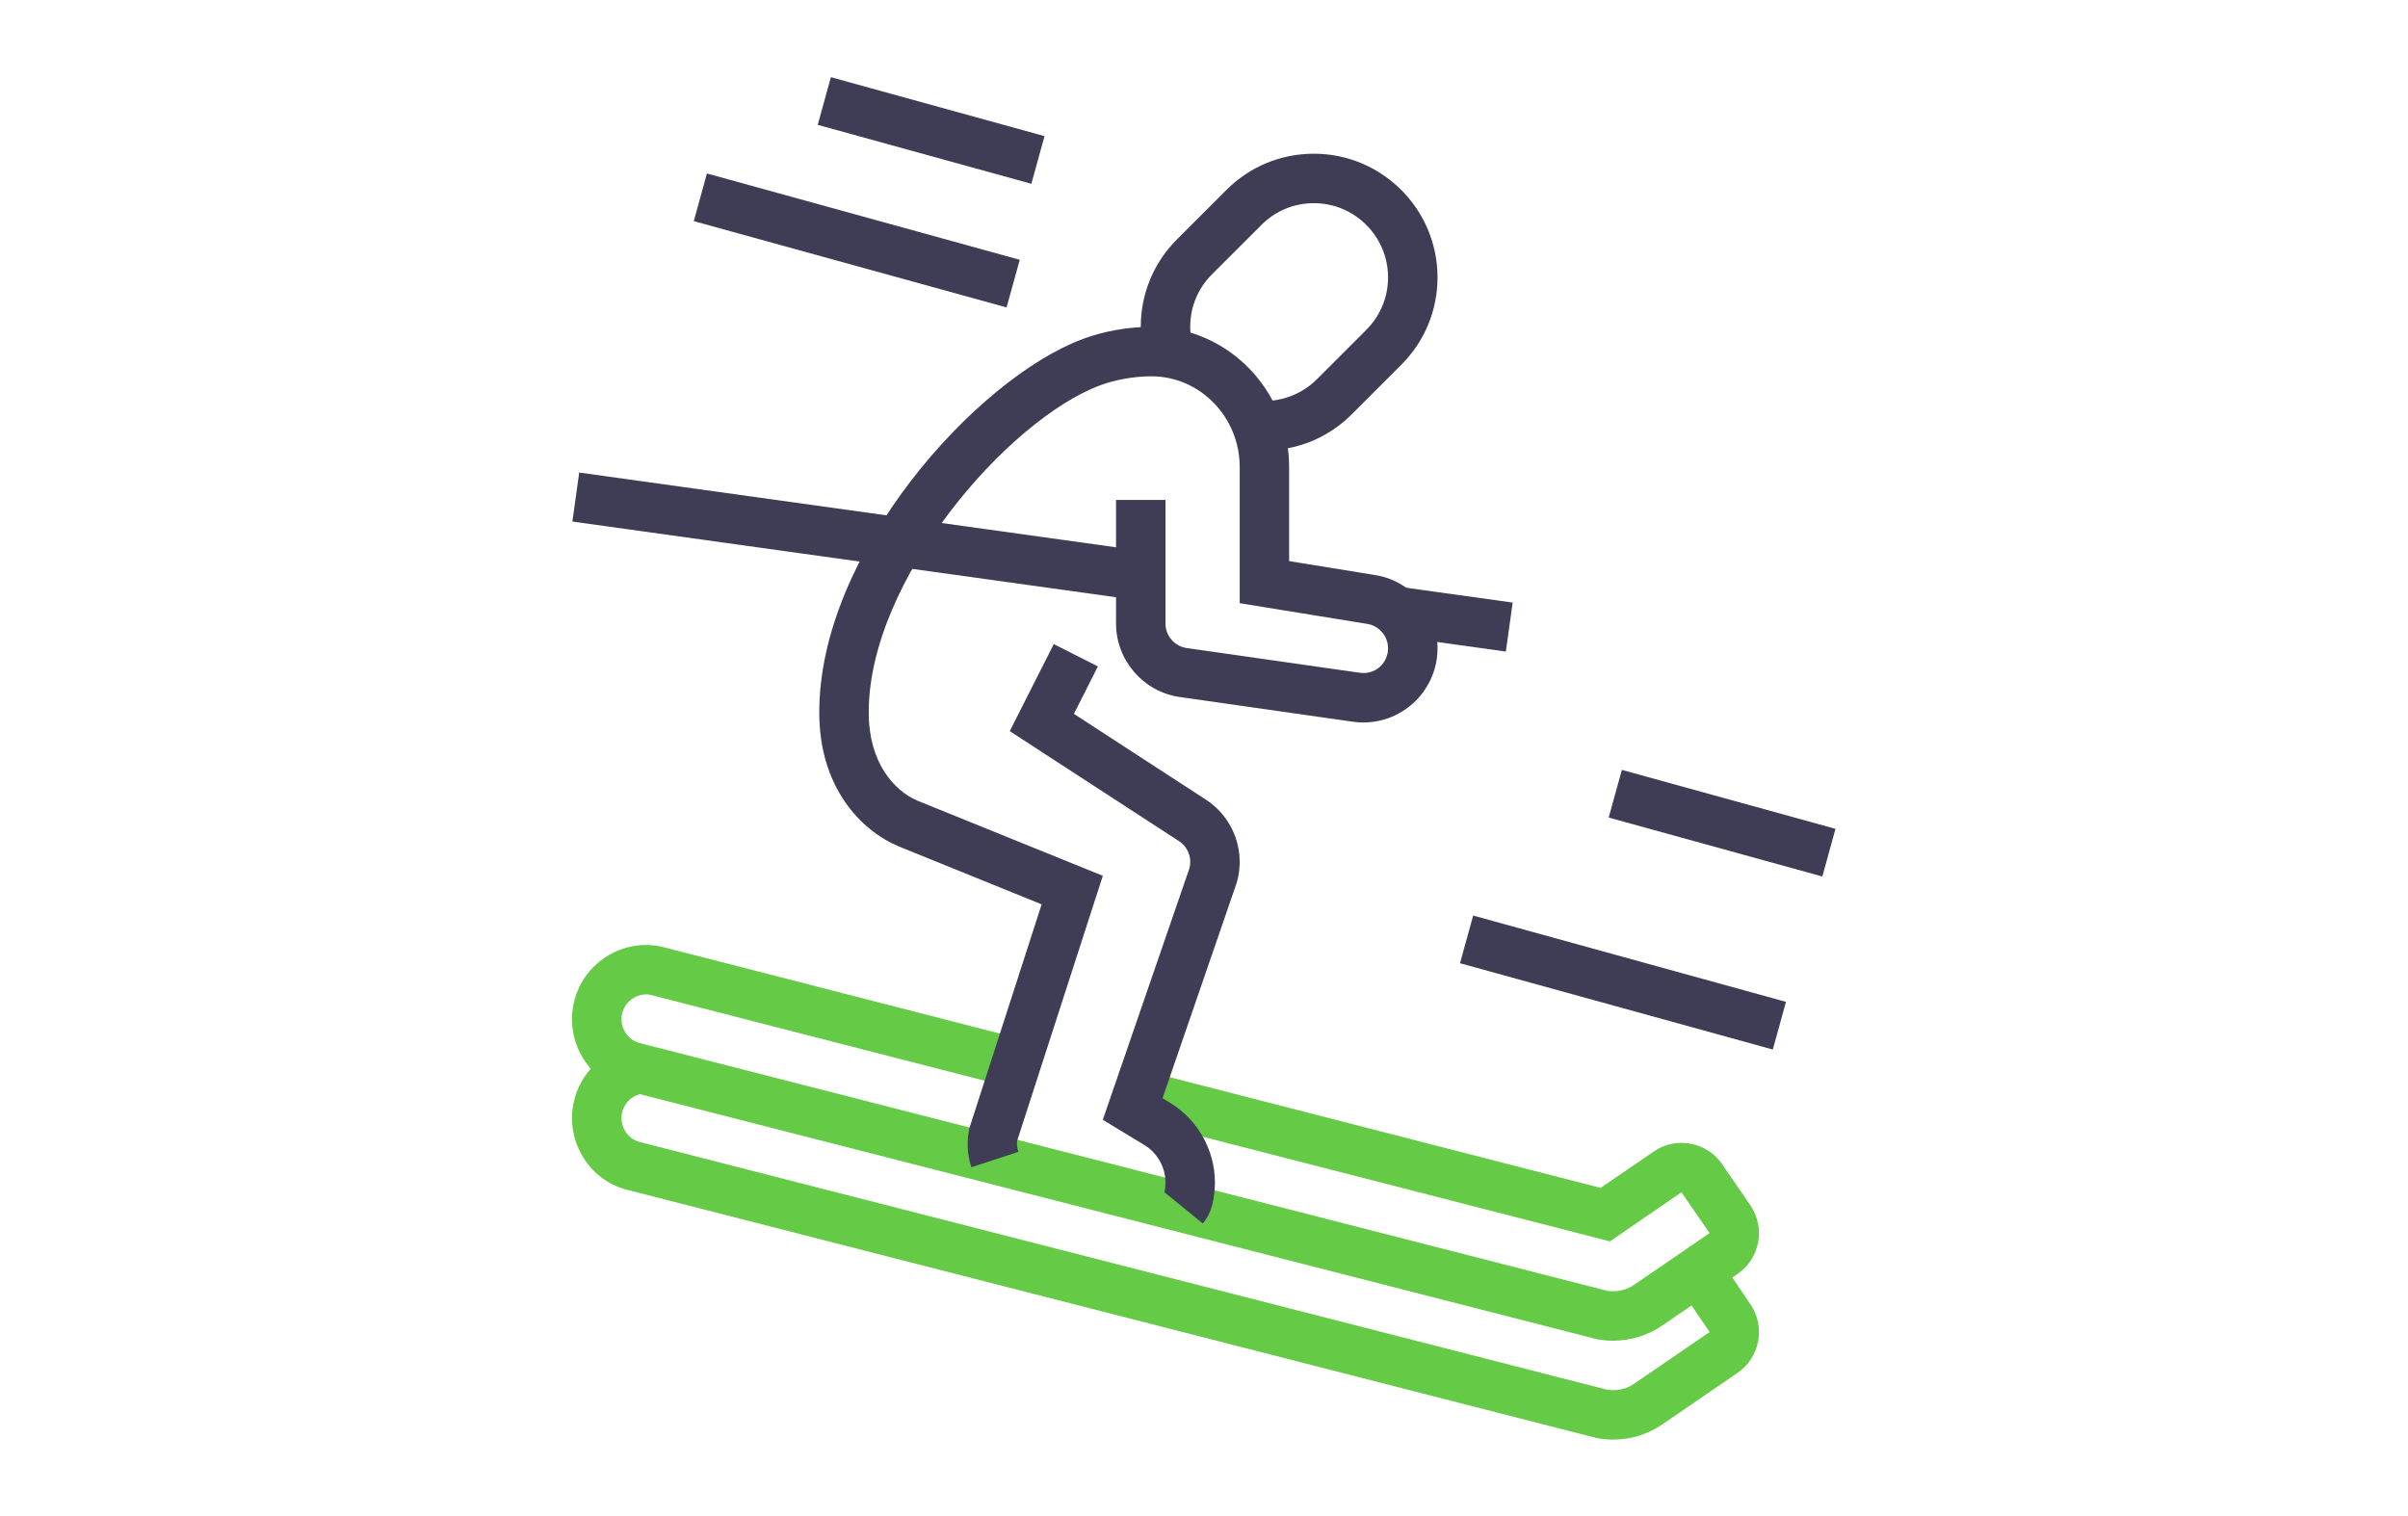
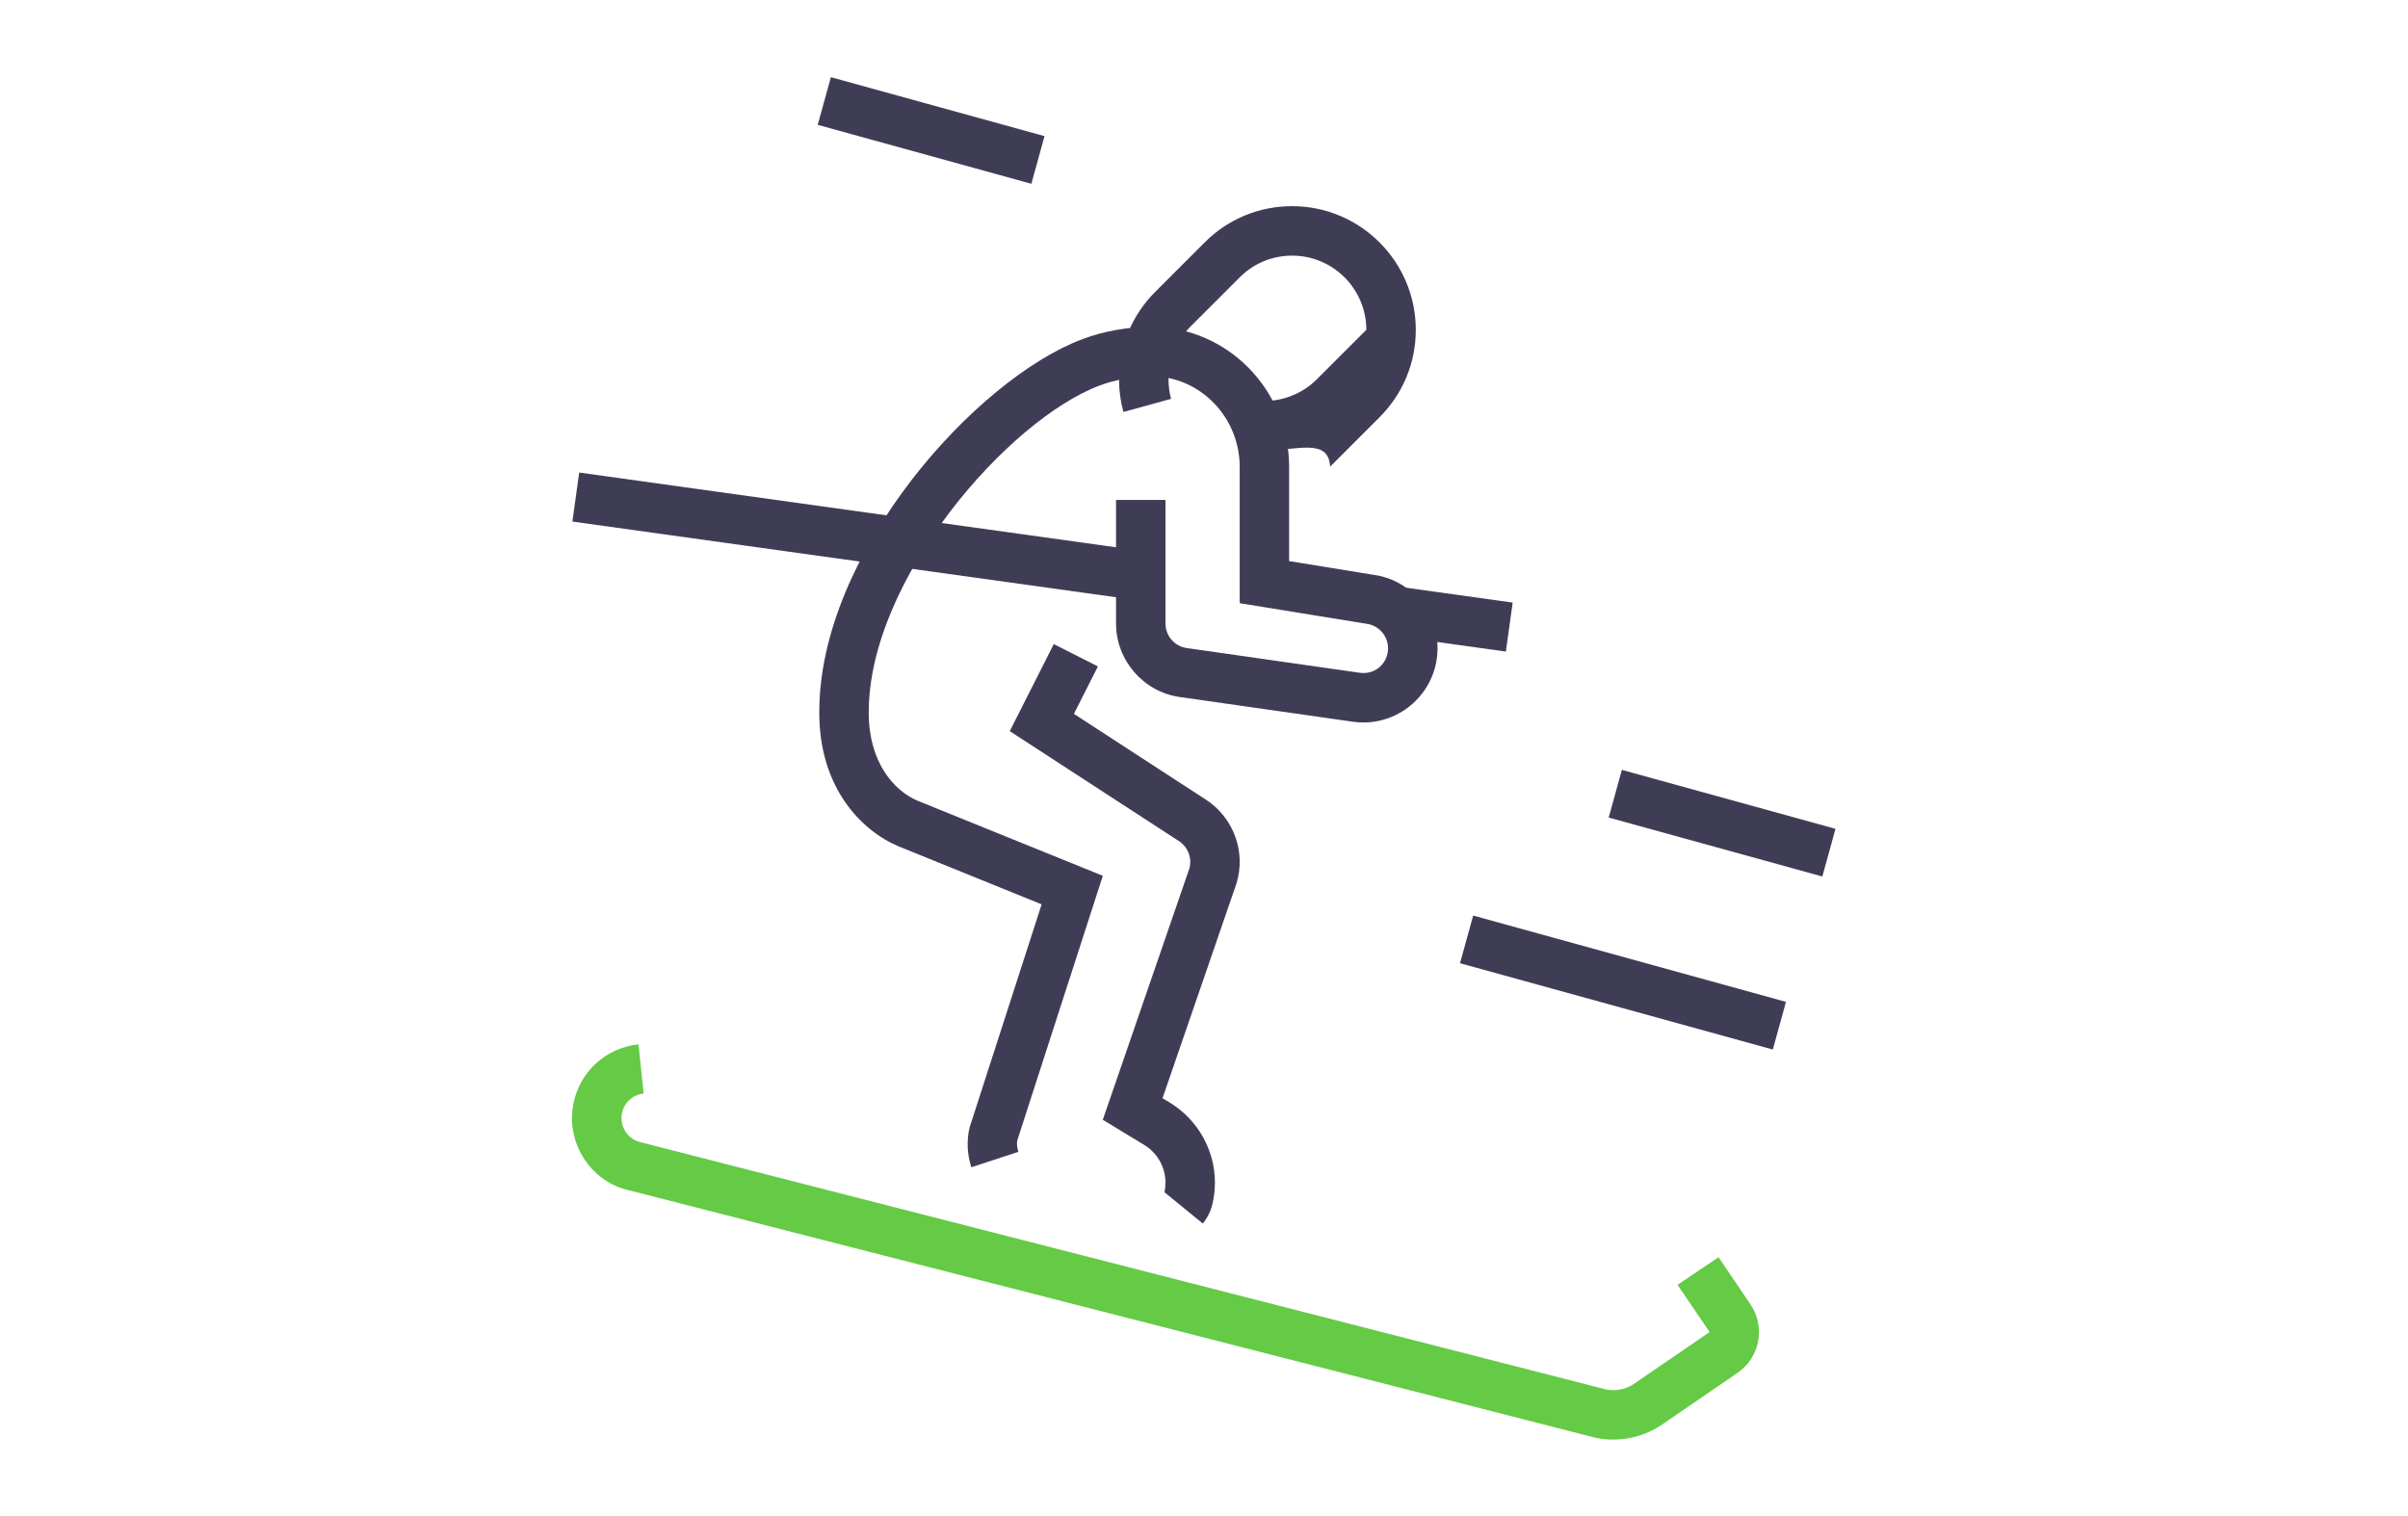
<svg xmlns="http://www.w3.org/2000/svg" version="1.1" id="Calque_1" x="0px" y="0px" width="235px" height="148px" viewBox="0 0 235 148" enable-background="new 0 0 235 148" xml:space="preserve">
  <g>
    <g>
      <g>
        <path fill="#65CA46" d="M157.437,140.5c-0.567,0-1.138-0.056-1.696-0.172l-94.287-24.143c-3.783-0.807-6.286-4.639-5.482-8.521     c0.637-3.104,3.186-5.412,6.342-5.739l0.5,4.799c-1.051,0.11-1.901,0.878-2.114,1.914c-0.269,1.296,0.565,2.573,1.857,2.849     l94.263,24.139c0.122,0.021,0.366,0.047,0.617,0.047c0.734,0,1.441-0.217,2.044-0.629l7.361-5.043l-3.127-4.605l4.002-2.701     l3.115,4.611c1.488,2.179,0.927,5.179-1.26,6.677l-7.363,5.044C160.796,139.991,159.149,140.5,157.437,140.5z" />
      </g>
-       <path fill="#3F3D56" d="M123.395,43.964c-0.313,0-0.622-0.011-0.931-0.035l0.368-4.813c2.069,0.163,4.179-0.596,5.68-2.1    l4.829-4.828c1.371-1.366,2.121-3.184,2.121-5.119c0-3.992-3.246-7.24-7.239-7.24c-1.936,0-3.752,0.751-5.116,2.121l-4.831,4.826    c-1.367,1.367-2.12,3.184-2.12,5.119c0,0.653,0.085,1.296,0.254,1.912l-4.651,1.282c-0.287-1.033-0.43-2.107-0.43-3.194    c0-3.226,1.255-6.255,3.534-8.533l4.828-4.826c2.277-2.278,5.304-3.534,8.531-3.534c6.653,0,12.068,5.413,12.068,12.066    c0,3.227-1.257,6.254-3.537,8.535l-4.825,4.824C129.652,42.708,126.623,43.964,123.395,43.964z" />
+       <path fill="#3F3D56" d="M123.395,43.964c-0.313,0-0.622-0.011-0.931-0.035l0.368-4.813c2.069,0.163,4.179-0.596,5.68-2.1    l4.829-4.828c0-3.992-3.246-7.24-7.239-7.24c-1.936,0-3.752,0.751-5.116,2.121l-4.831,4.826    c-1.367,1.367-2.12,3.184-2.12,5.119c0,0.653,0.085,1.296,0.254,1.912l-4.651,1.282c-0.287-1.033-0.43-2.107-0.43-3.194    c0-3.226,1.255-6.255,3.534-8.533l4.828-4.826c2.277-2.278,5.304-3.534,8.531-3.534c6.653,0,12.068,5.413,12.068,12.066    c0,3.227-1.257,6.254-3.537,8.535l-4.825,4.824C129.652,42.708,126.623,43.964,123.395,43.964z" />
      <g>
-         <path fill="#65CA46" d="M157.437,130.847c-0.567,0-1.138-0.057-1.696-0.172l-94.287-24.144c-3.783-0.806-6.286-4.638-5.482-8.52     c0.391-1.902,1.503-3.535,3.129-4.599c1.63-1.064,3.57-1.433,5.476-1.018l35.197,9.041l-1.202,4.676l-35.101-9.02     c-0.535-0.118-1.184,0.004-1.729,0.36c-0.543,0.354-0.913,0.898-1.042,1.532c-0.269,1.297,0.565,2.574,1.857,2.85l94.263,24.139     c0.122,0.021,0.366,0.047,0.617,0.047c0.734,0,1.441-0.217,2.044-0.629l7.361-5.044l-2.749-3.985l-6.972,4.791l-46.694-11.996     l1.201-4.676l44.575,11.454l5.189-3.552c1.051-0.726,2.33-0.997,3.602-0.759c1.26,0.236,2.356,0.948,3.081,2.006l2.75,4.009     c1.497,2.192,0.935,5.193-1.252,6.69l-7.363,5.045C160.796,130.337,159.149,130.847,157.437,130.847z" />
-       </g>
+         </g>
      <rect x="55.916" y="49.884" transform="matrix(0.991 0.138 -0.138 0.991 7.997 -11.033)" fill="#3F3D56" width="55.679" height="4.827" />
      <rect x="136.1" y="57.938" transform="matrix(0.991 0.138 -0.138 0.991 9.659 -18.933)" fill="#3F3D56" width="11.186" height="4.825" />
      <rect x="142.612" y="93.42" transform="matrix(0.964 0.266 -0.266 0.964 31.14 -38.637)" fill="#3F3D56" width="31.667" height="4.826" />
      <rect x="157.3" y="77.86" transform="matrix(0.964 0.266 -0.266 0.964 27.353 -41.761)" fill="#3F3D56" width="21.627" height="4.826" />
-       <rect x="67.798" y="21.019" transform="matrix(0.964 0.266 -0.266 0.964 9.224 -21.366)" fill="#3F3D56" width="31.668" height="4.825" />
      <rect x="80.07" y="10.285" transform="matrix(0.964 0.266 -0.266 0.964 6.635 -23.68)" fill="#3F3D56" width="21.628" height="4.825" />
      <path fill="#3F3D56" d="M117.384,119.411l-3.738-3.049c0.059-0.29,0.095-0.623,0.095-0.955c-0.001-1.482-0.791-2.885-2.059-3.655    l-4.06-2.465l8.465-24.57c0.042-0.162,0.079-0.423,0.07-0.689c-0.031-0.781-0.436-1.502-1.092-1.931l-16.522-10.74l4.296-8.495    l4.307,2.179l-2.343,4.629l12.896,8.383c1.968,1.287,3.193,3.453,3.278,5.798c0.032,0.796-0.07,1.584-0.299,2.345l-7.227,20.985    l0.735,0.447c2.699,1.641,4.379,4.622,4.379,7.778c0,0.707-0.079,1.409-0.24,2.087    C118.158,118.207,117.844,118.85,117.384,119.411z" />
      <path fill="#3F3D56" d="M94.795,113.919c-0.41-1.248-0.471-2.584-0.175-3.869l7.035-21.789l-13.952-5.655    c-3.765-1.591-7.748-5.84-7.748-13.035c-0.052-15.579,15.318-32.608,25.704-36.481c2.084-0.778,4.415-1.191,6.737-1.193    c7.401,0.026,13.412,6.164,13.412,13.684v9.18l8.316,1.35c3.494,0.5,6.166,3.581,6.166,7.161c0,3.993-3.249,7.24-7.241,7.24    c-0.352,0-0.703-0.026-1.04-0.076l-16.884-2.411c-3.54-0.504-6.209-3.585-6.209-7.168V48.791h4.825v12.067    c0,1.195,0.889,2.221,2.066,2.388l16.896,2.414c1.513,0.221,2.759-0.943,2.759-2.388c0-1.193-0.887-2.22-2.066-2.388    l-12.412-2.016V45.582c0-4.867-3.854-8.84-8.594-8.856c-1.719,0.002-3.515,0.317-5.044,0.888    c-8.942,3.332-22.607,18.974-22.564,31.952c0,4.842,2.463,7.607,4.766,8.583l18.079,7.326l-8.359,25.856    c-0.041,0.224-0.021,0.671,0.114,1.086L94.795,113.919z" />
    </g>
  </g>
</svg>